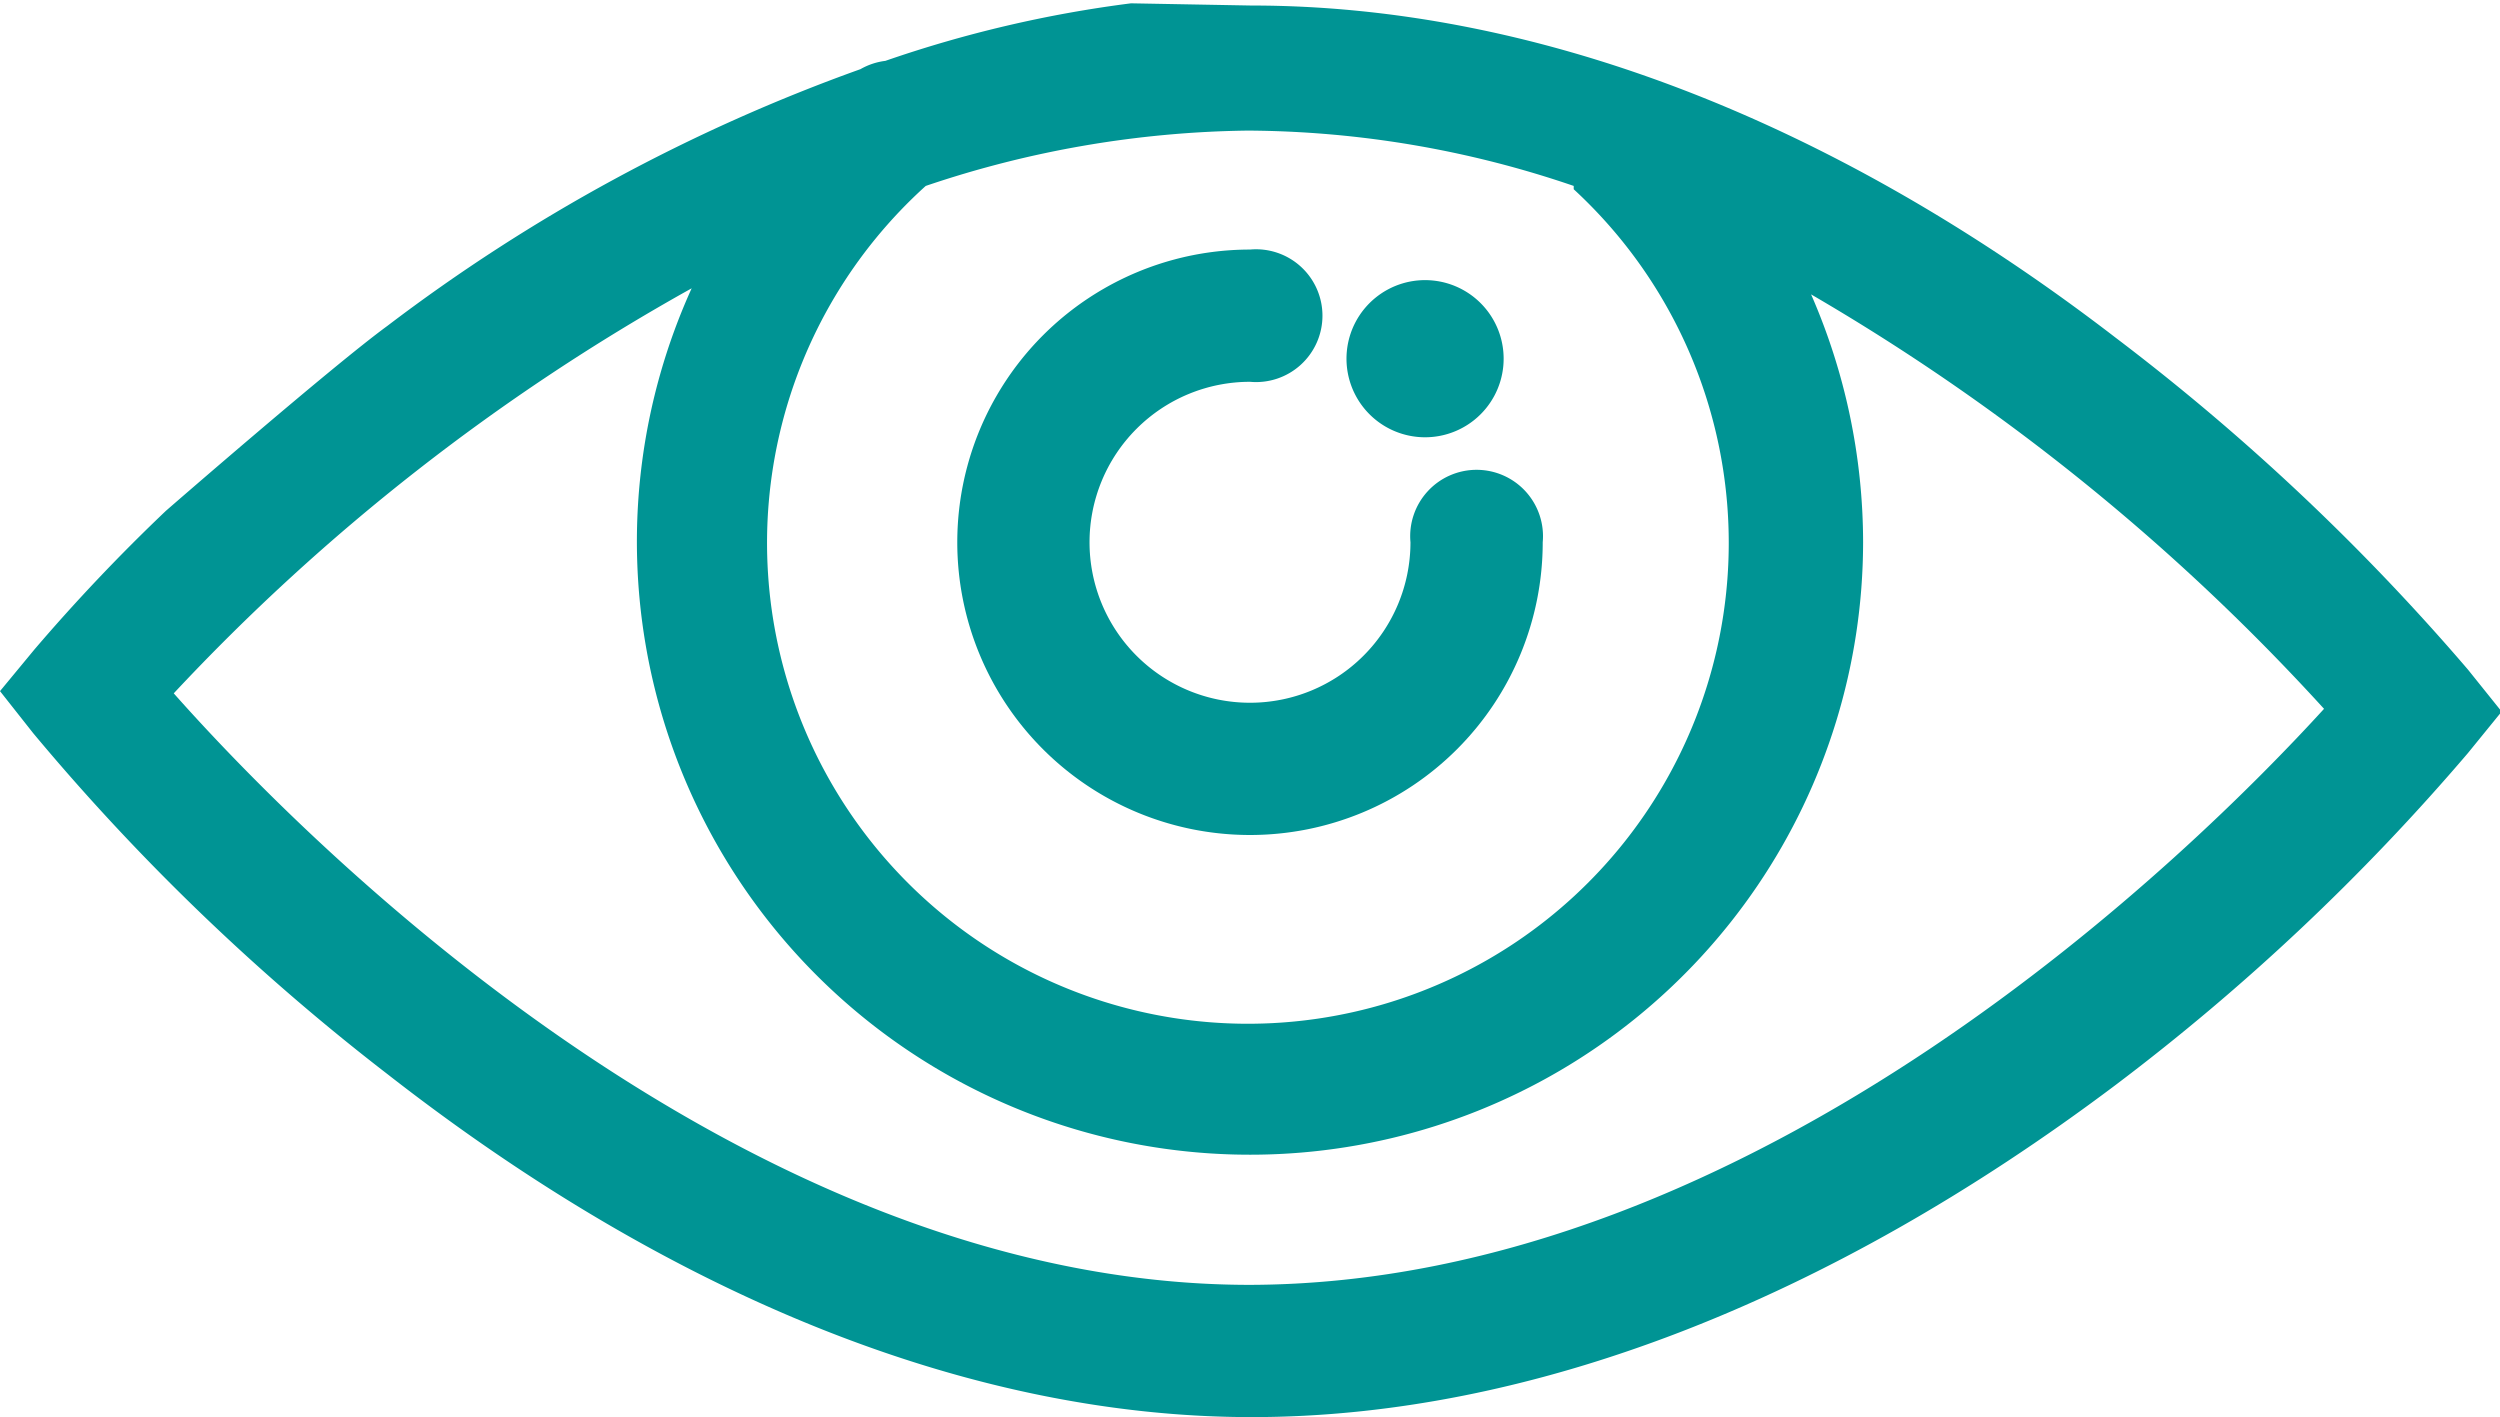
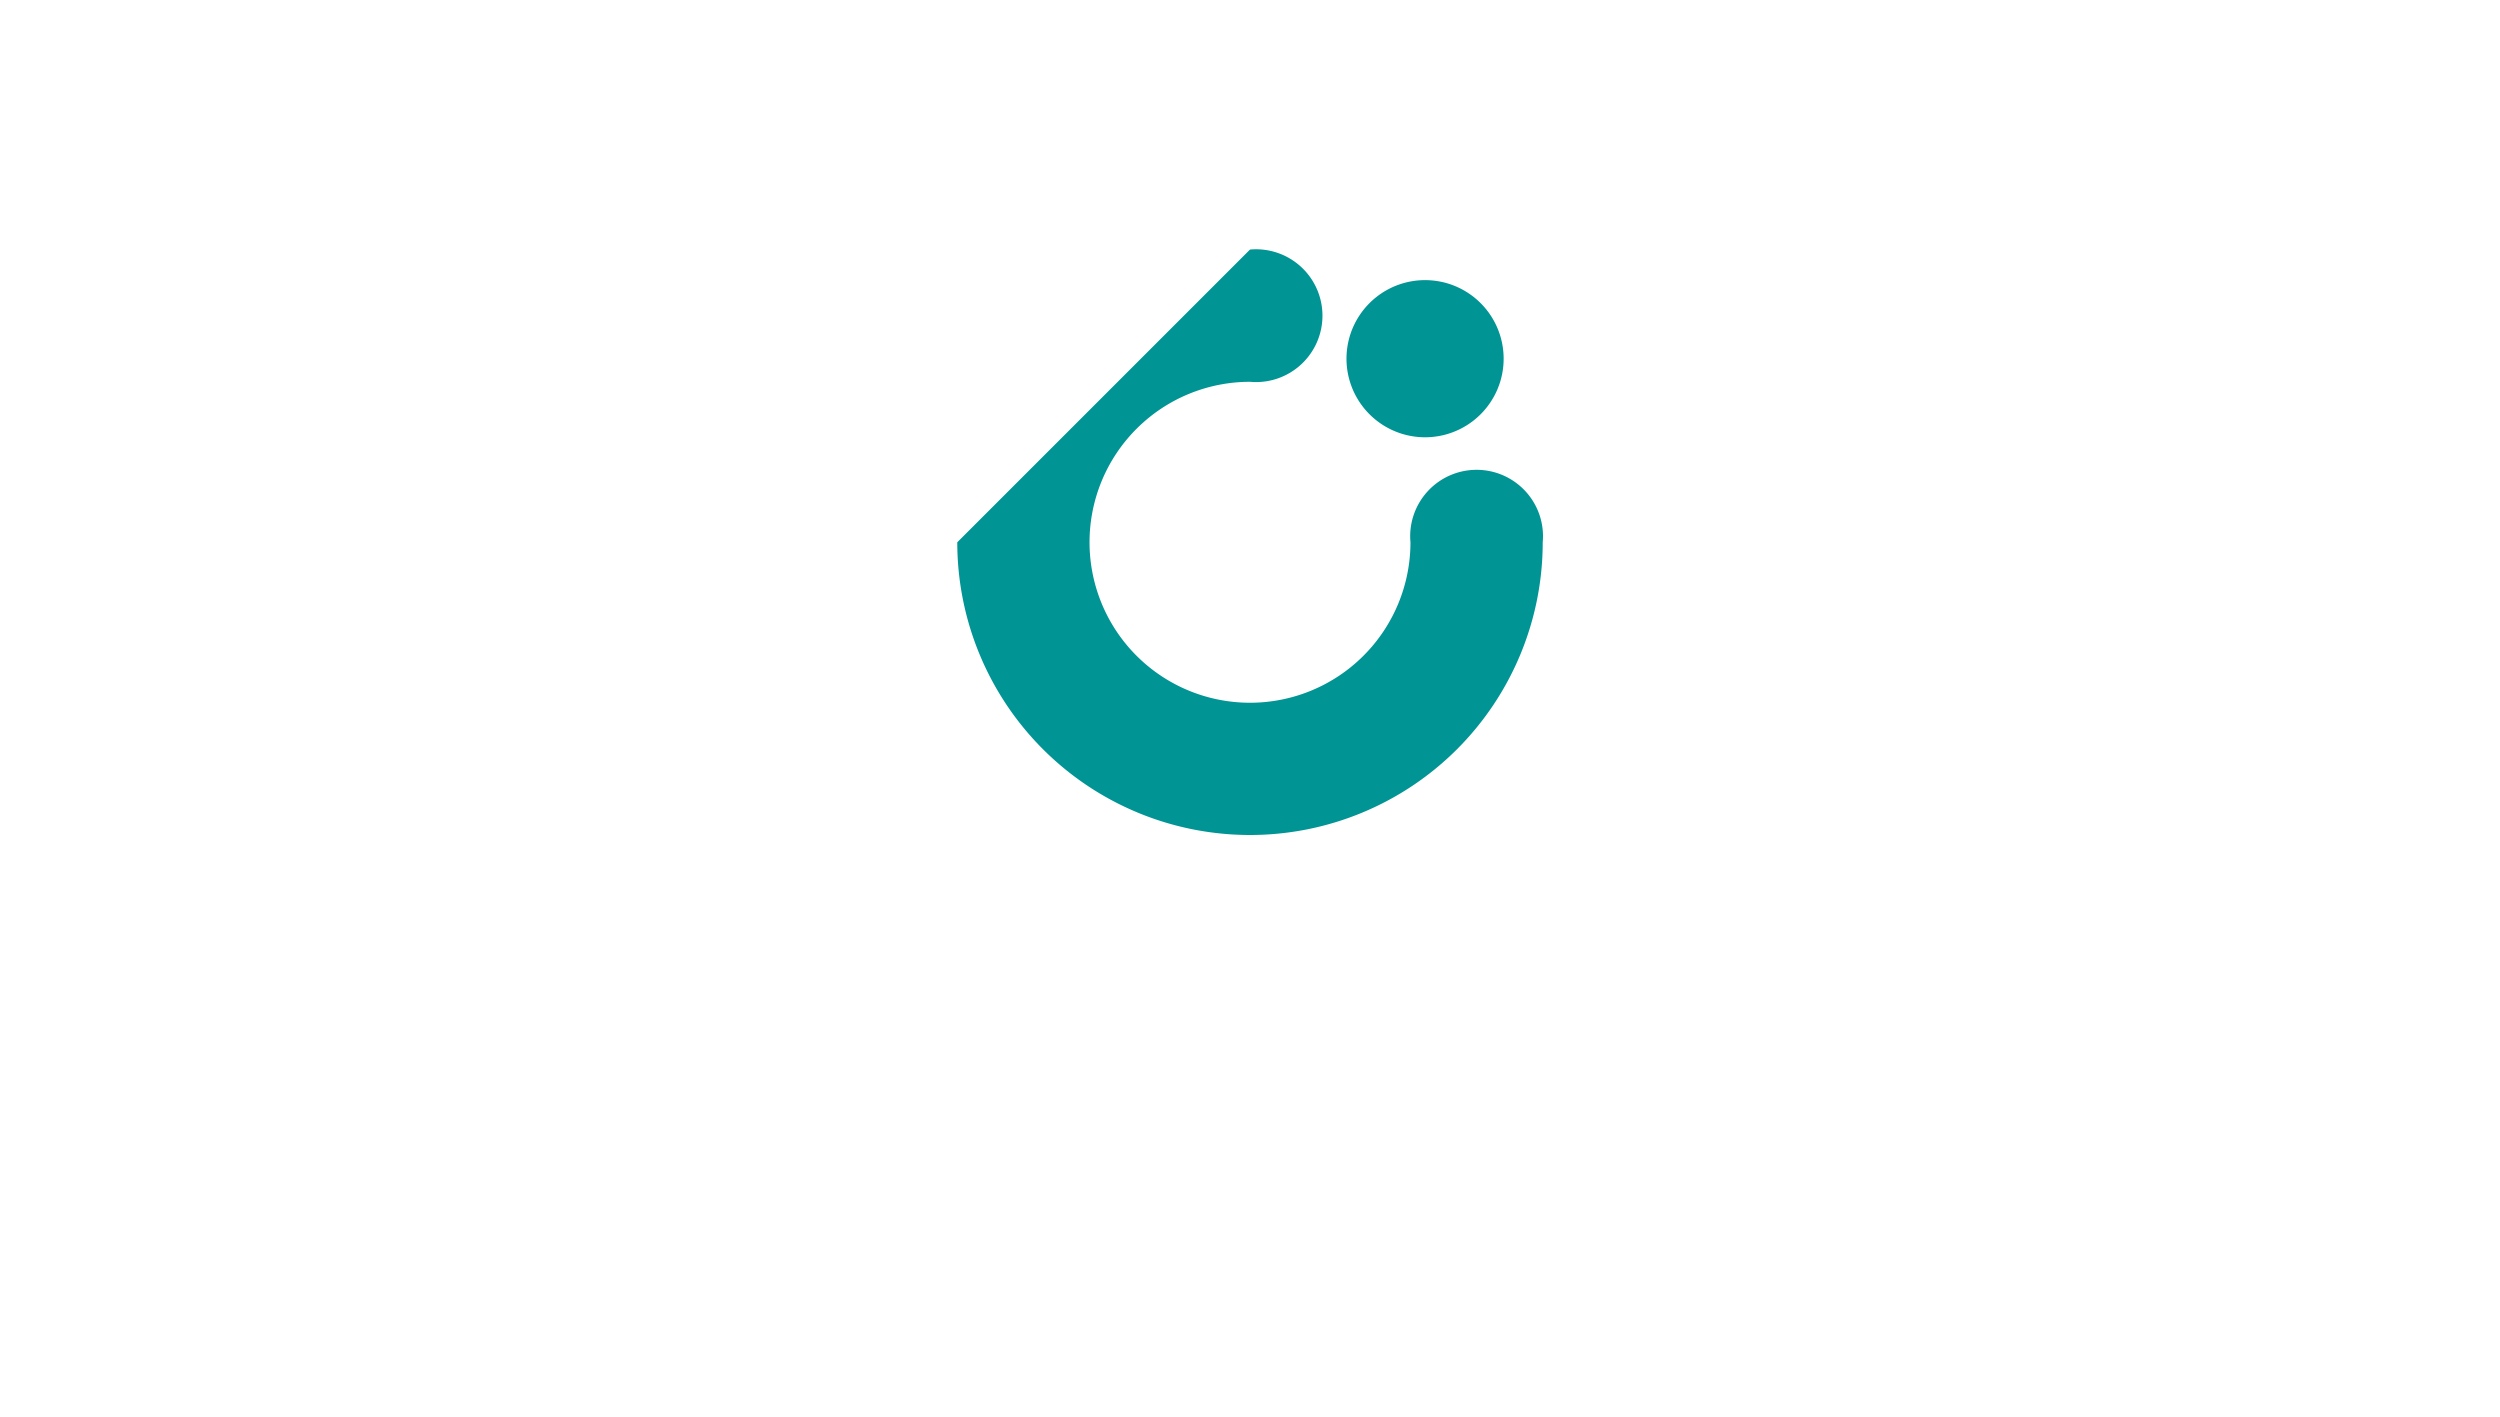
<svg xmlns="http://www.w3.org/2000/svg" viewBox="0 0 45.18 25.61">
  <defs>
    <style>.cls-1{fill:#009494;}</style>
  </defs>
  <title>imagen-ico-tur</title>
  <g id="Capa_2" data-name="Capa 2">
    <g id="Capa_2-2" data-name="Capa 2">
-       <path class="cls-1" d="M17.3,9.8a5.29,5.29,0,0,0,10.58,0,1.2,1.2,0,1,0-2.39,0,2.9,2.9,0,1,1-2.9-2.9,1.2,1.2,0,1,0,0-2.39A5.29,5.29,0,0,0,17.3,9.8" />
-       <path class="cls-1" d="M22.59,23.22c-9.22,0-17.18-8.13-19.45-10.69A38.28,38.28,0,0,1,12.5,5.21,11.08,11.08,0,1,0,33.67,9.8a11.21,11.21,0,0,0-.94-4.48A39.23,39.23,0,0,1,42,12.81c-2.29,2.51-10.23,10.41-19.45,10.41m5.89-19.8a8.69,8.69,0,1,1-11.71-.06,18.83,18.83,0,0,1,5.82-1,18.45,18.45,0,0,1,5.89,1m-8-3.3A22.06,22.06,0,0,0,16,1.1a1.2,1.2,0,0,0-.45.15A31.87,31.87,0,0,0,7,5.89C6,6.62,3,9.23,3,9.23A33.38,33.38,0,0,0,.62,11.74L0,12.49l.6.76A40.61,40.61,0,0,0,7,19.41c5.2,4.06,10.6,6.2,15.62,6.2s10.41-2.09,15.61-6a40.17,40.17,0,0,0,6.37-6l.61-.75-.61-.76a40.92,40.92,0,0,0-6.37-6c-5.2-4-10.59-6-15.61-6Z" />
+       <path class="cls-1" d="M17.3,9.8a5.29,5.29,0,0,0,10.58,0,1.2,1.2,0,1,0-2.39,0,2.9,2.9,0,1,1-2.9-2.9,1.2,1.2,0,1,0,0-2.39" />
      <path class="cls-1" d="M25.9,5.07a1.42,1.42,0,1,1-1.56,1.28A1.42,1.42,0,0,1,25.9,5.07" />
    </g>
  </g>
</svg>